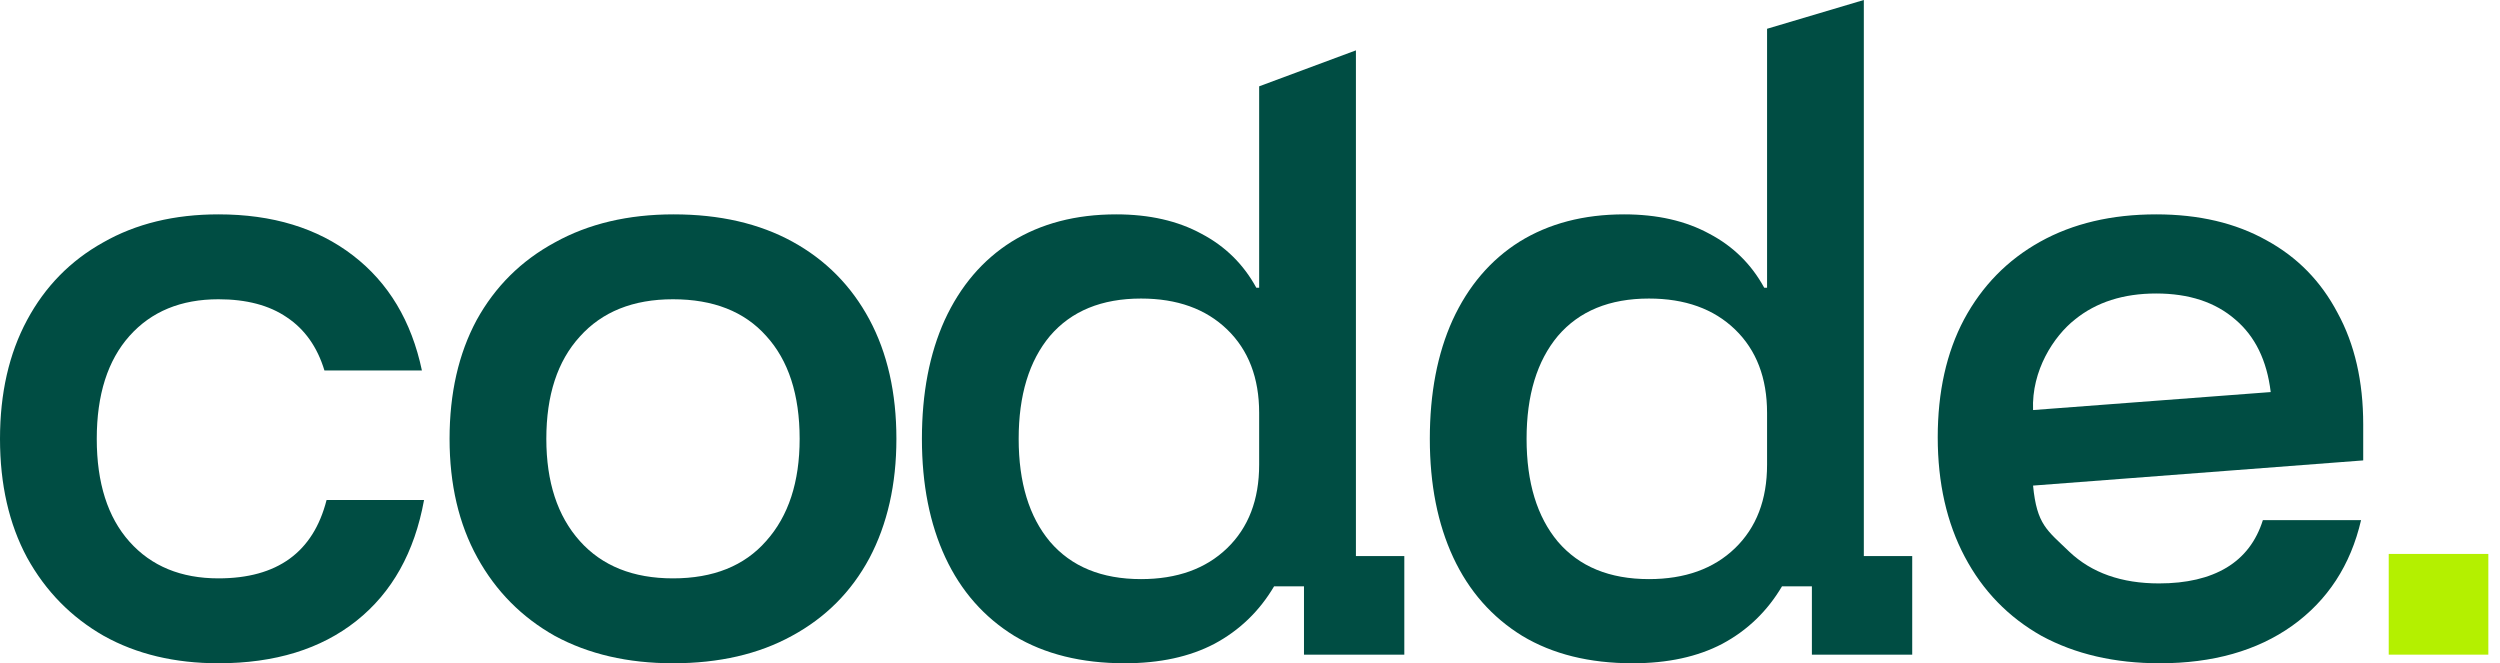
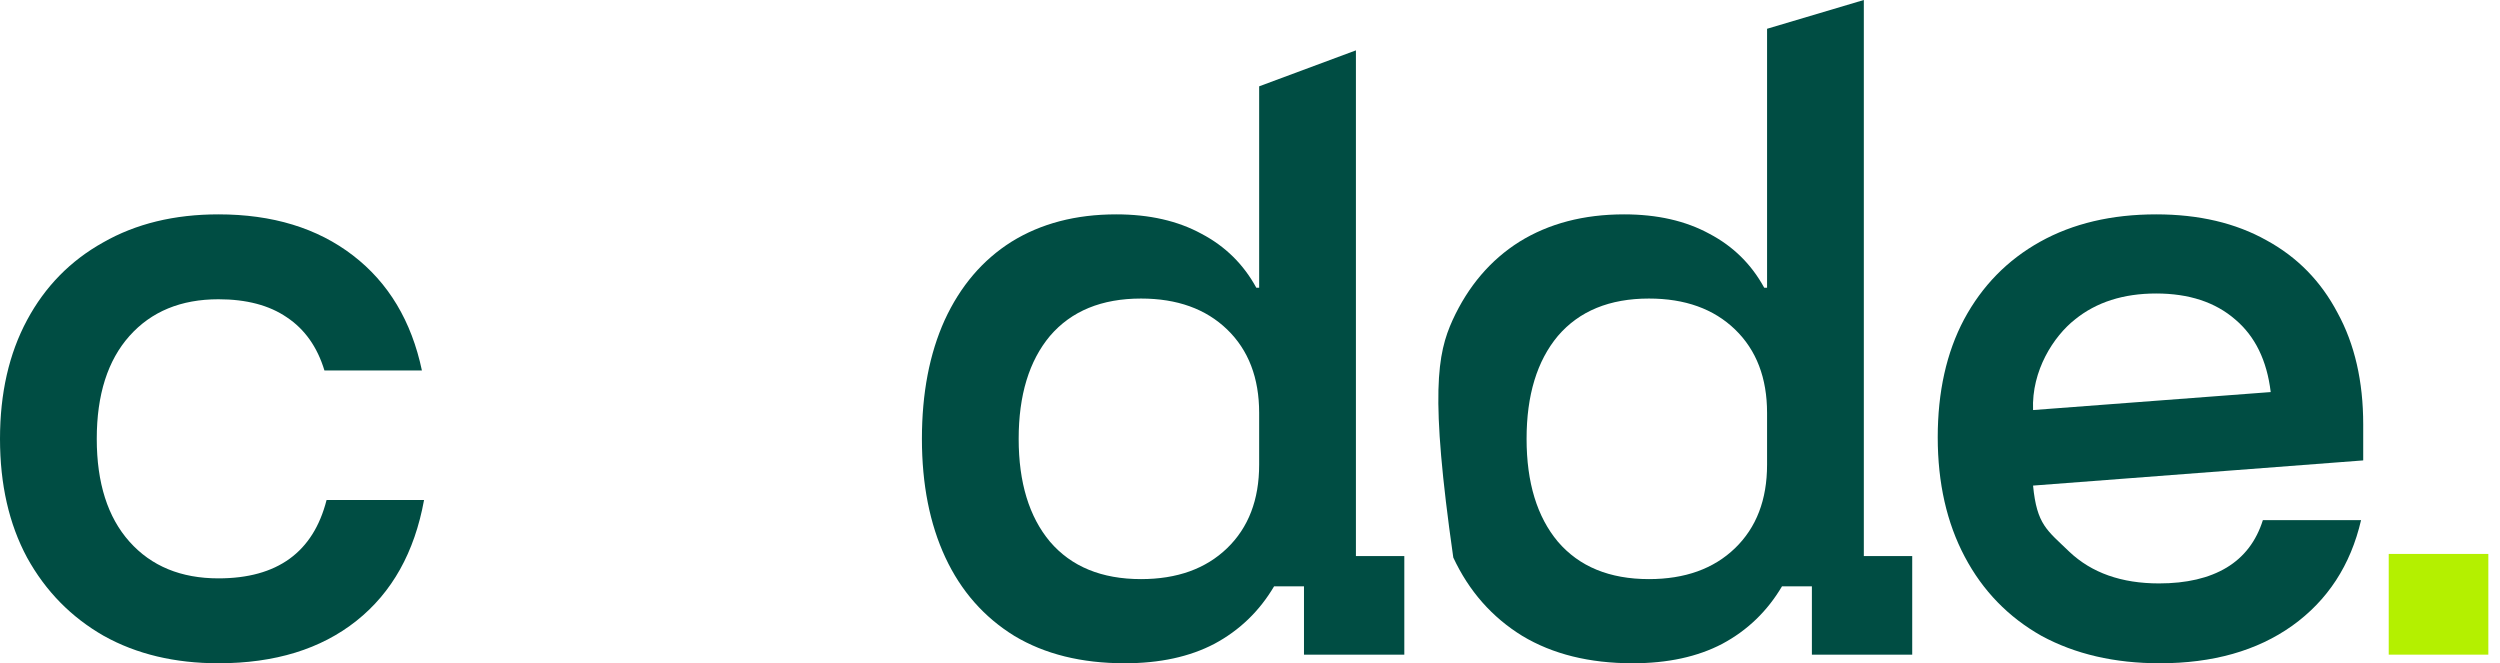
<svg xmlns="http://www.w3.org/2000/svg" width="98" height="26" viewBox="0 0 98 26" fill="none">
  <path d="M84.661 26C82.895 26 81.351 25.643 80.031 24.928C78.73 24.195 77.725 23.161 77.019 21.826C76.312 20.492 75.959 18.931 75.959 17.145C75.959 15.359 76.303 13.818 76.991 12.521C77.698 11.205 78.692 10.19 79.975 9.475C81.258 8.761 82.774 8.403 84.522 8.403C86.195 8.403 87.636 8.742 88.845 9.419C90.053 10.077 90.983 11.026 91.634 12.267C92.303 13.489 92.638 14.946 92.638 16.638V18.048L79.696 19.035C79.845 20.576 80.245 20.783 81.119 21.629C81.993 22.456 83.164 22.87 84.633 22.87C85.712 22.87 86.595 22.663 87.283 22.25C87.971 21.836 88.445 21.215 88.705 20.388H92.554C92.145 22.155 91.243 23.537 89.849 24.534C88.473 25.511 86.743 26 84.661 26ZM79.696 16.074L89.012 15.369C88.863 14.128 88.398 13.179 87.618 12.521C86.837 11.844 85.805 11.505 84.522 11.505C83.239 11.505 82.179 11.844 81.342 12.521C80.505 13.179 79.632 14.523 79.696 16.074Z" fill="#004D43" />
-   <path d="M63.998 26C62.306 26 60.865 25.643 59.675 24.928C58.485 24.195 57.583 23.171 56.969 21.855C56.356 20.539 56.049 18.988 56.049 17.202C56.049 15.416 56.346 13.865 56.941 12.549C57.555 11.214 58.429 10.189 59.563 9.475C60.716 8.761 62.083 8.403 63.663 8.403C64.965 8.403 66.08 8.657 67.01 9.165C67.94 9.654 68.656 10.359 69.158 11.28H69.269V1.128L73.062 0V21.798H74.959V25.662H71.026V22.983H69.855C69.278 23.96 68.498 24.712 67.512 25.239C66.545 25.746 65.374 26 63.998 26ZM64.639 22.701C66.052 22.701 67.177 22.296 68.014 21.488C68.851 20.68 69.269 19.589 69.269 18.217V16.186C69.269 14.814 68.851 13.724 68.014 12.915C67.177 12.107 66.052 11.703 64.639 11.703C63.096 11.703 61.906 12.192 61.069 13.169C60.251 14.147 59.842 15.491 59.842 17.202C59.842 18.913 60.251 20.257 61.069 21.234C61.906 22.212 63.096 22.701 64.639 22.701Z" fill="#004D43" />
+   <path d="M63.998 26C62.306 26 60.865 25.643 59.675 24.928C58.485 24.195 57.583 23.171 56.969 21.855C56.049 15.416 56.346 13.865 56.941 12.549C57.555 11.214 58.429 10.189 59.563 9.475C60.716 8.761 62.083 8.403 63.663 8.403C64.965 8.403 66.08 8.657 67.01 9.165C67.94 9.654 68.656 10.359 69.158 11.28H69.269V1.128L73.062 0V21.798H74.959V25.662H71.026V22.983H69.855C69.278 23.96 68.498 24.712 67.512 25.239C66.545 25.746 65.374 26 63.998 26ZM64.639 22.701C66.052 22.701 67.177 22.296 68.014 21.488C68.851 20.68 69.269 19.589 69.269 18.217V16.186C69.269 14.814 68.851 13.724 68.014 12.915C67.177 12.107 66.052 11.703 64.639 11.703C63.096 11.703 61.906 12.192 61.069 13.169C60.251 14.147 59.842 15.491 59.842 17.202C59.842 18.913 60.251 20.257 61.069 21.234C61.906 22.212 63.096 22.701 64.639 22.701Z" fill="#004D43" />
  <path d="M44.088 26C42.396 26 40.955 25.643 39.764 24.928C38.575 24.195 37.673 23.171 37.059 21.855C36.446 20.539 36.139 18.988 36.139 17.202C36.139 15.416 36.436 13.865 37.031 12.549C37.645 11.214 38.519 10.189 39.653 9.475C40.806 8.761 42.172 8.403 43.753 8.403C45.054 8.403 46.17 8.657 47.1 9.165C48.03 9.654 48.745 10.359 49.248 11.28H49.359V3.384L53.152 1.974V21.798H55.049V25.662H51.116V22.983H49.945C49.368 23.96 48.587 24.712 47.602 25.239C46.635 25.746 45.464 26 44.088 26ZM44.729 22.701C46.142 22.701 47.267 22.296 48.104 21.488C48.941 20.68 49.359 19.589 49.359 18.217V16.186C49.359 14.814 48.941 13.724 48.104 12.915C47.267 12.107 46.142 11.703 44.729 11.703C43.186 11.703 41.996 12.192 41.159 13.169C40.341 14.147 39.932 15.491 39.932 17.202C39.932 18.913 40.341 20.257 41.159 21.234C41.996 22.212 43.186 22.701 44.729 22.701Z" fill="#004D43" />
-   <path d="M26.381 26C24.614 26 23.071 25.643 21.751 24.928C20.449 24.195 19.436 23.171 18.711 21.855C17.986 20.539 17.623 18.988 17.623 17.202C17.623 15.416 17.976 13.865 18.683 12.549C19.408 11.233 20.431 10.218 21.751 9.503C23.071 8.77 24.624 8.403 26.409 8.403C28.212 8.403 29.765 8.761 31.067 9.475C32.368 10.19 33.372 11.205 34.079 12.521C34.785 13.837 35.139 15.397 35.139 17.202C35.139 18.988 34.785 20.548 34.079 21.883C33.372 23.199 32.359 24.214 31.039 24.928C29.737 25.643 28.184 26 26.381 26ZM26.381 22.672C27.961 22.672 29.179 22.184 30.035 21.206C30.909 20.229 31.346 18.894 31.346 17.202C31.346 15.472 30.909 14.128 30.035 13.169C29.179 12.21 27.961 11.731 26.381 11.731C24.819 11.731 23.601 12.22 22.727 13.197C21.853 14.156 21.416 15.491 21.416 17.202C21.416 18.894 21.853 20.229 22.727 21.206C23.601 22.184 24.819 22.672 26.381 22.672Z" fill="#004D43" />
  <path d="M8.563 26C6.852 26 5.355 25.643 4.072 24.928C2.789 24.195 1.785 23.171 1.06 21.855C0.353 20.539 0 18.988 0 17.202C0 15.416 0.353 13.865 1.06 12.549C1.766 11.233 2.761 10.218 4.044 9.503C5.327 8.77 6.833 8.403 8.563 8.403C10.682 8.403 12.439 8.939 13.834 10.011C15.229 11.082 16.13 12.586 16.539 14.523H12.718C12.439 13.602 11.947 12.906 11.24 12.436C10.552 11.966 9.66 11.731 8.563 11.731C7.094 11.731 5.932 12.21 5.076 13.169C4.221 14.128 3.793 15.472 3.793 17.202C3.793 18.931 4.221 20.276 5.076 21.234C5.932 22.193 7.094 22.672 8.563 22.672C10.868 22.672 12.281 21.648 12.802 19.599H16.623C16.251 21.648 15.368 23.227 13.973 24.336C12.579 25.445 10.775 26 8.563 26Z" fill="#004D43" />
  <rect x="93.638" y="21.714" width="3.905" height="3.948" fill="#B4F000" />
</svg>